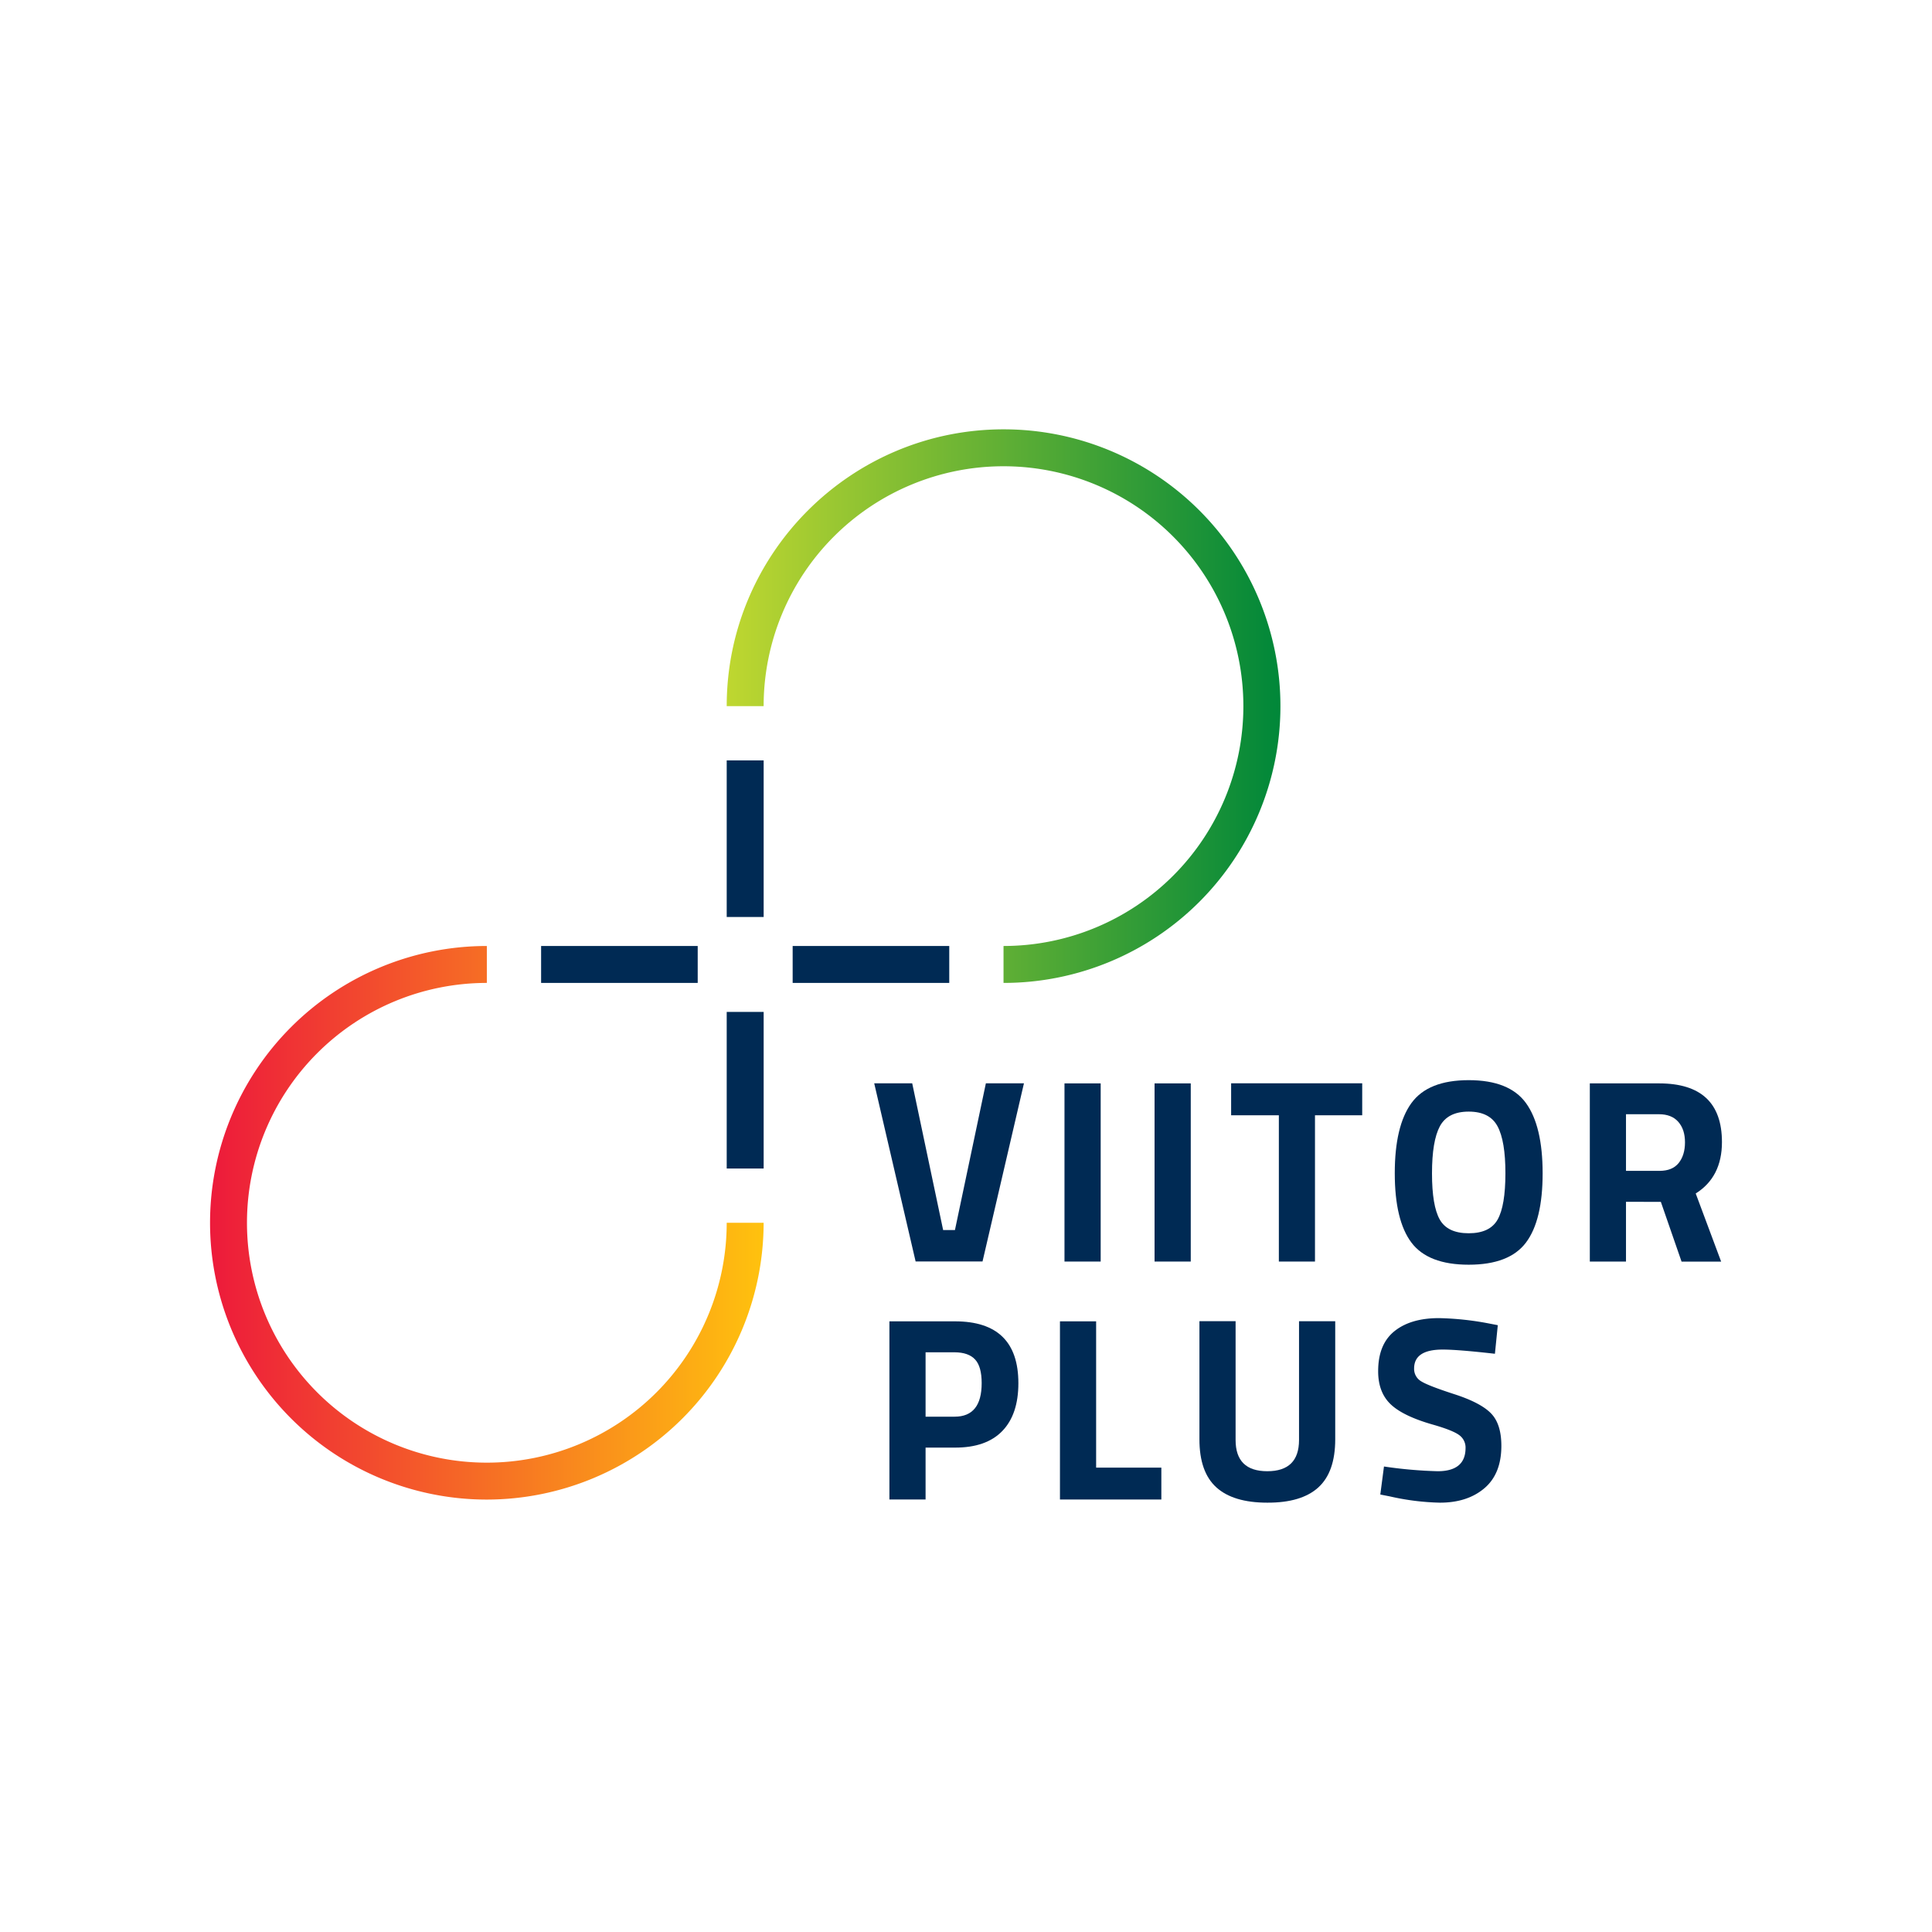
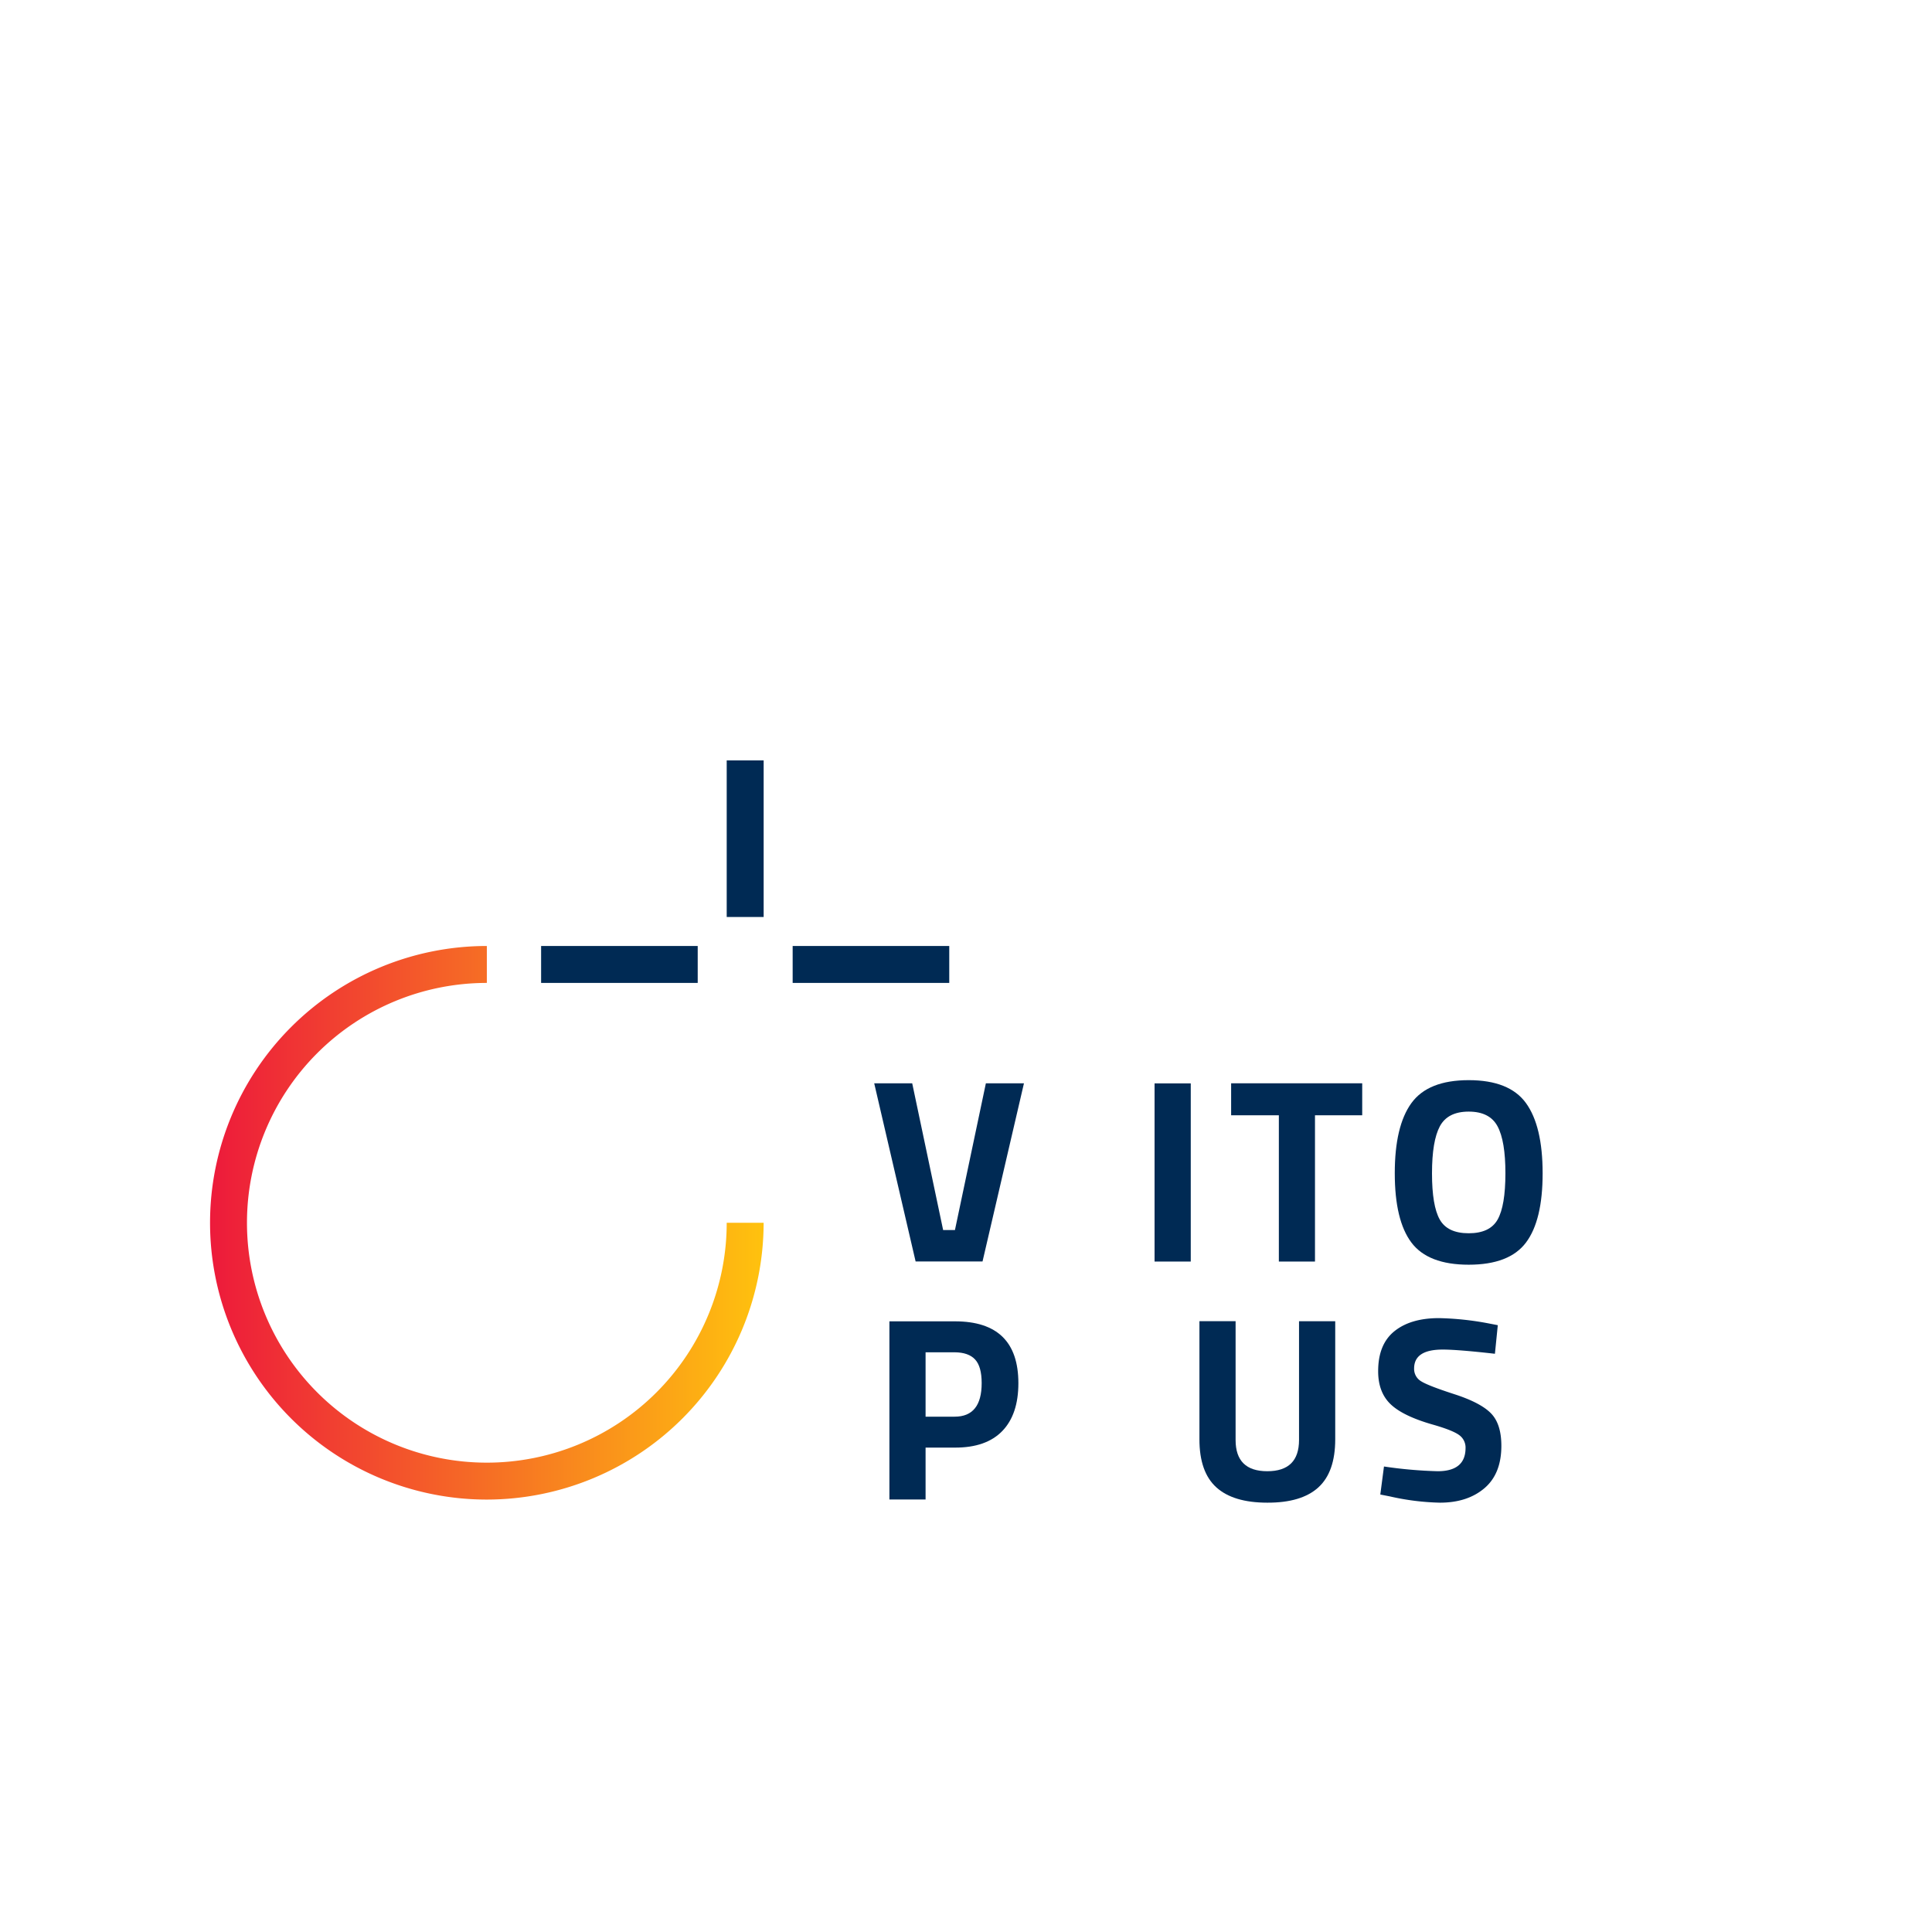
<svg xmlns="http://www.w3.org/2000/svg" viewBox="0 0 900 900">
  <defs>
    <style>.cls-1{fill:none;}.cls-2{fill:#002a54;}.cls-3{fill:url(#linear-gradient);}.cls-4{fill:url(#New_Gradient_Swatch_copy_2);}</style>
    <linearGradient id="linear-gradient" x1="338.53" y1="328.94" x2="596.42" y2="328.94" gradientUnits="userSpaceOnUse">
      <stop offset="0" stop-color="#bfd730" />
      <stop offset="1" stop-color="#008739" />
    </linearGradient>
    <linearGradient id="New_Gradient_Swatch_copy_2" x1="97.85" y1="569.62" x2="355.73" y2="569.62" gradientUnits="userSpaceOnUse">
      <stop offset="0" stop-color="#ed1a3b" />
      <stop offset="1" stop-color="#ffc20e" />
    </linearGradient>
  </defs>
  <g id="Layer_2" data-name="Layer 2">
    <g id="Layer_1-2" data-name="Layer 1">
      <rect class="cls-1" width="900" height="900" />
-       <polygon class="cls-2" points="355.74 544.34 338.53 544.34 338.53 499.58 338.53 471.39 355.74 471.39 355.74 499.99 355.74 544.34" />
      <polygon class="cls-2" points="355.74 427.17 338.53 427.17 338.53 392.51 338.53 354.22 355.74 354.22 355.74 390.69 355.74 427.17" />
      <polygon class="cls-2" points="325.02 457.88 288.55 457.88 252.07 457.88 252.07 440.68 288.55 440.68 325.02 440.68 325.02 457.88" />
      <polygon class="cls-2" points="442.2 457.88 407.24 457.88 369.25 457.88 369.25 440.68 405.72 440.68 442.2 440.68 442.2 457.88" />
-       <path class="cls-3" d="M467.48,457.88v-17.2A111.74,111.74,0,1,0,355.73,328.94h-17.2c0-71.1,57.85-128.94,129-128.94a128.94,128.94,0,0,1,0,257.88Z" />
      <path class="cls-4" d="M226.79,698.56a128.94,128.94,0,0,1,0-257.88v17.2A111.74,111.74,0,1,0,338.53,569.62h17.2A129.08,129.08,0,0,1,226.79,698.56Z" />
      <path class="cls-2" d="M459.26,504.64H477l-19.3,83H426.53l-19.29-83h17.7L439.35,573h5.5Z" />
-       <path class="cls-2" d="M495.88,587.68v-83h16.86v83Z" />
      <path class="cls-2" d="M537.84,587.68v-83H554.7v83Z" />
      <path class="cls-2" d="M573.51,519.54v-14.9h61.06v14.9h-22v68.14H595.74V519.54Z" />
      <path class="cls-2" d="M710.86,578.83q-7.75,10.32-26.68,10.32t-26.69-10.32q-7.75-10.32-7.75-32.3t7.75-32.67q7.75-10.68,26.69-10.68t26.68,10.68q7.75,10.7,7.76,32.67T710.86,578.83Zm-40.18-10.75q3.6,6.42,13.5,6.42t13.49-6.42q3.6-6.41,3.61-21.49t-3.67-21.92q-3.66-6.84-13.43-6.84t-13.44,6.84q-3.66,6.84-3.66,21.92T670.68,568.08Z" />
-       <path class="cls-2" d="M757.45,559.84v27.84H740.6v-83h32.24q29.31,0,29.31,27.36,0,16.25-12.22,23.93l11.85,31.75H783.34l-9.65-27.84ZM782,541.77q2.93-3.66,2.93-9.65t-3.12-9.53q-3.1-3.54-9-3.54H757.45v26.38h15.63Q779.07,545.43,782,541.77Z" />
      <path class="cls-2" d="M444.85,674.35H431.17v24.18H414.32v-83h30.53q29.55,0,29.55,28.82,0,14.54-7.51,22.29T444.85,674.35Zm-13.68-14.41h13.56q12.57,0,12.57-15.63,0-7.69-3.05-11t-9.52-3.36H431.17Z" />
-       <path class="cls-2" d="M541,698.53H493.77v-83h16.85v68.15H541Z" />
      <path class="cls-2" d="M575.59,670.81q0,14.54,14.77,14.54t14.78-14.54V615.49H622v55q0,15.25-7.87,22.41T590.36,700q-15.87,0-23.75-7.14t-7.87-22.41v-55h16.85Z" />
      <path class="cls-2" d="M672.06,628.68q-13.3,0-13.31,8.79a6.67,6.67,0,0,0,3.3,6q3.3,2.07,15.45,6t17,8.86q4.89,4.94,4.89,15.2,0,13.07-7.94,19.78T670.72,700a115.85,115.85,0,0,1-23.33-2.93l-4.39-.86,1.71-13.06a204.43,204.43,0,0,0,25,2.2q12.94,0,13-10.75a7.17,7.17,0,0,0-3-6.11q-3-2.19-11.91-4.76-14.17-4-20-9.59T642,638.7q0-12.47,7.57-18.57t20.76-6.1a137.66,137.66,0,0,1,23,2.44l4.4.85-1.34,13.32Q679.15,628.68,672.06,628.68Z" />
    </g>
  </g>
</svg>